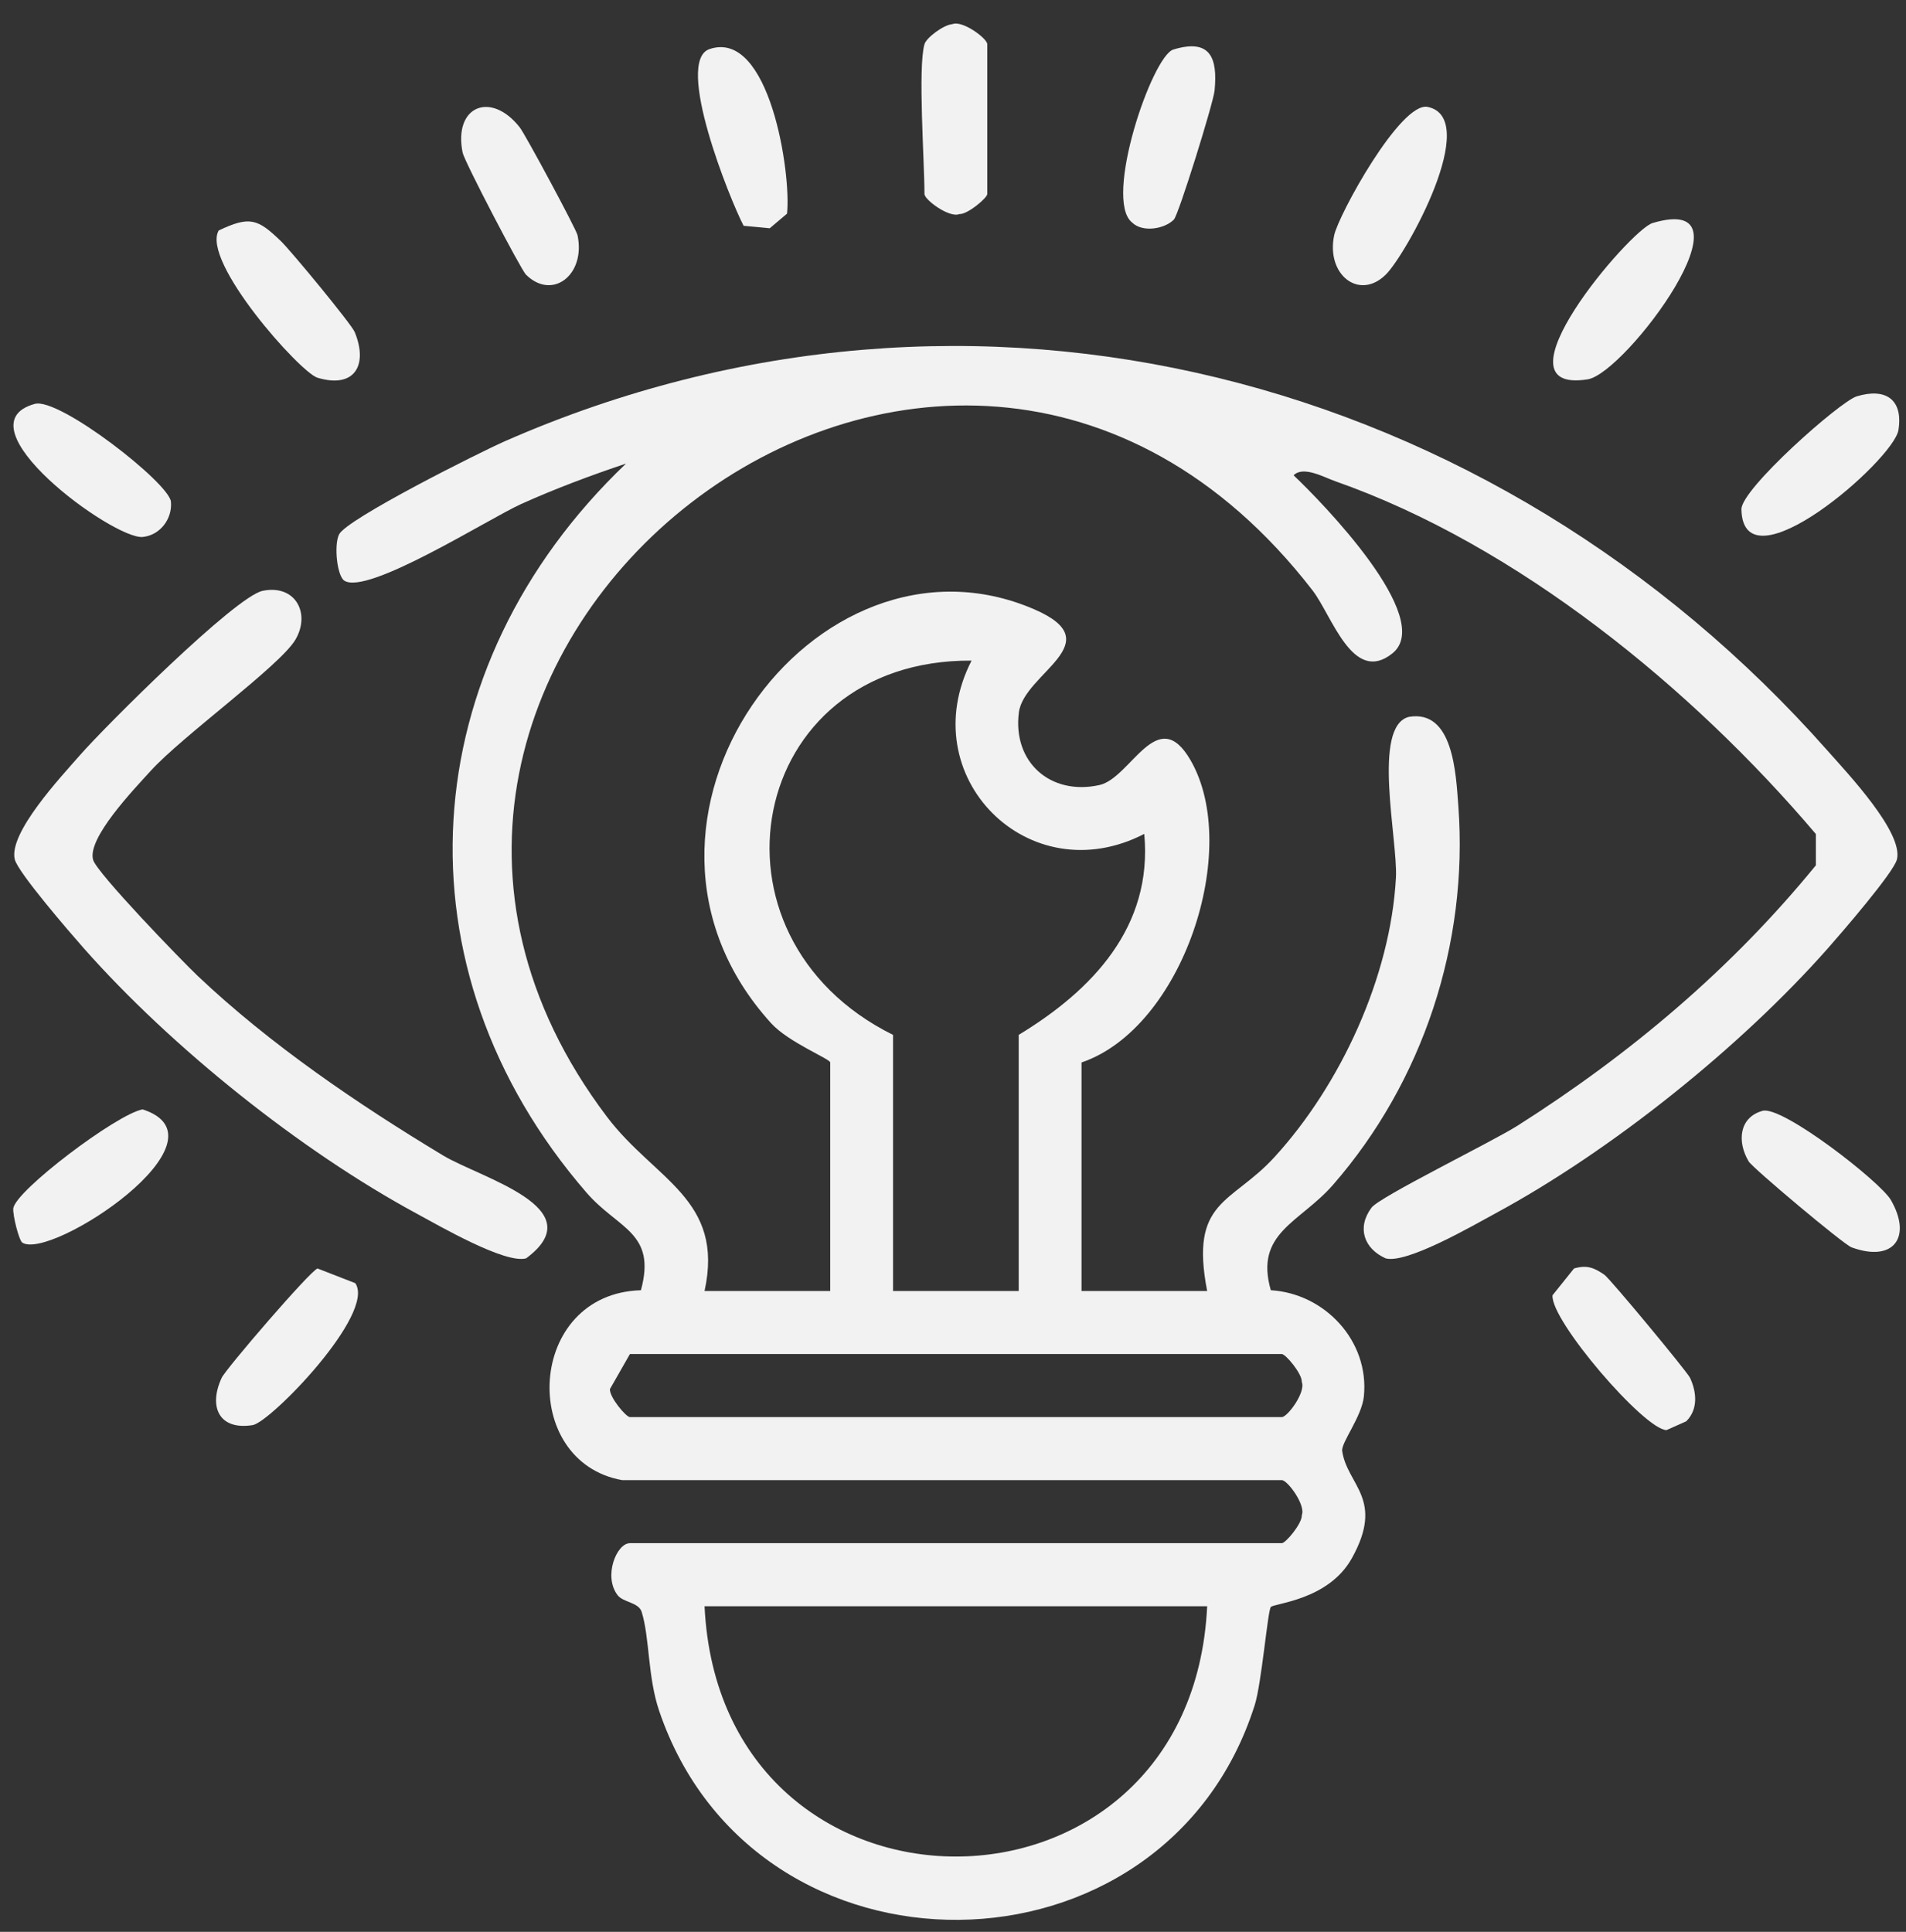
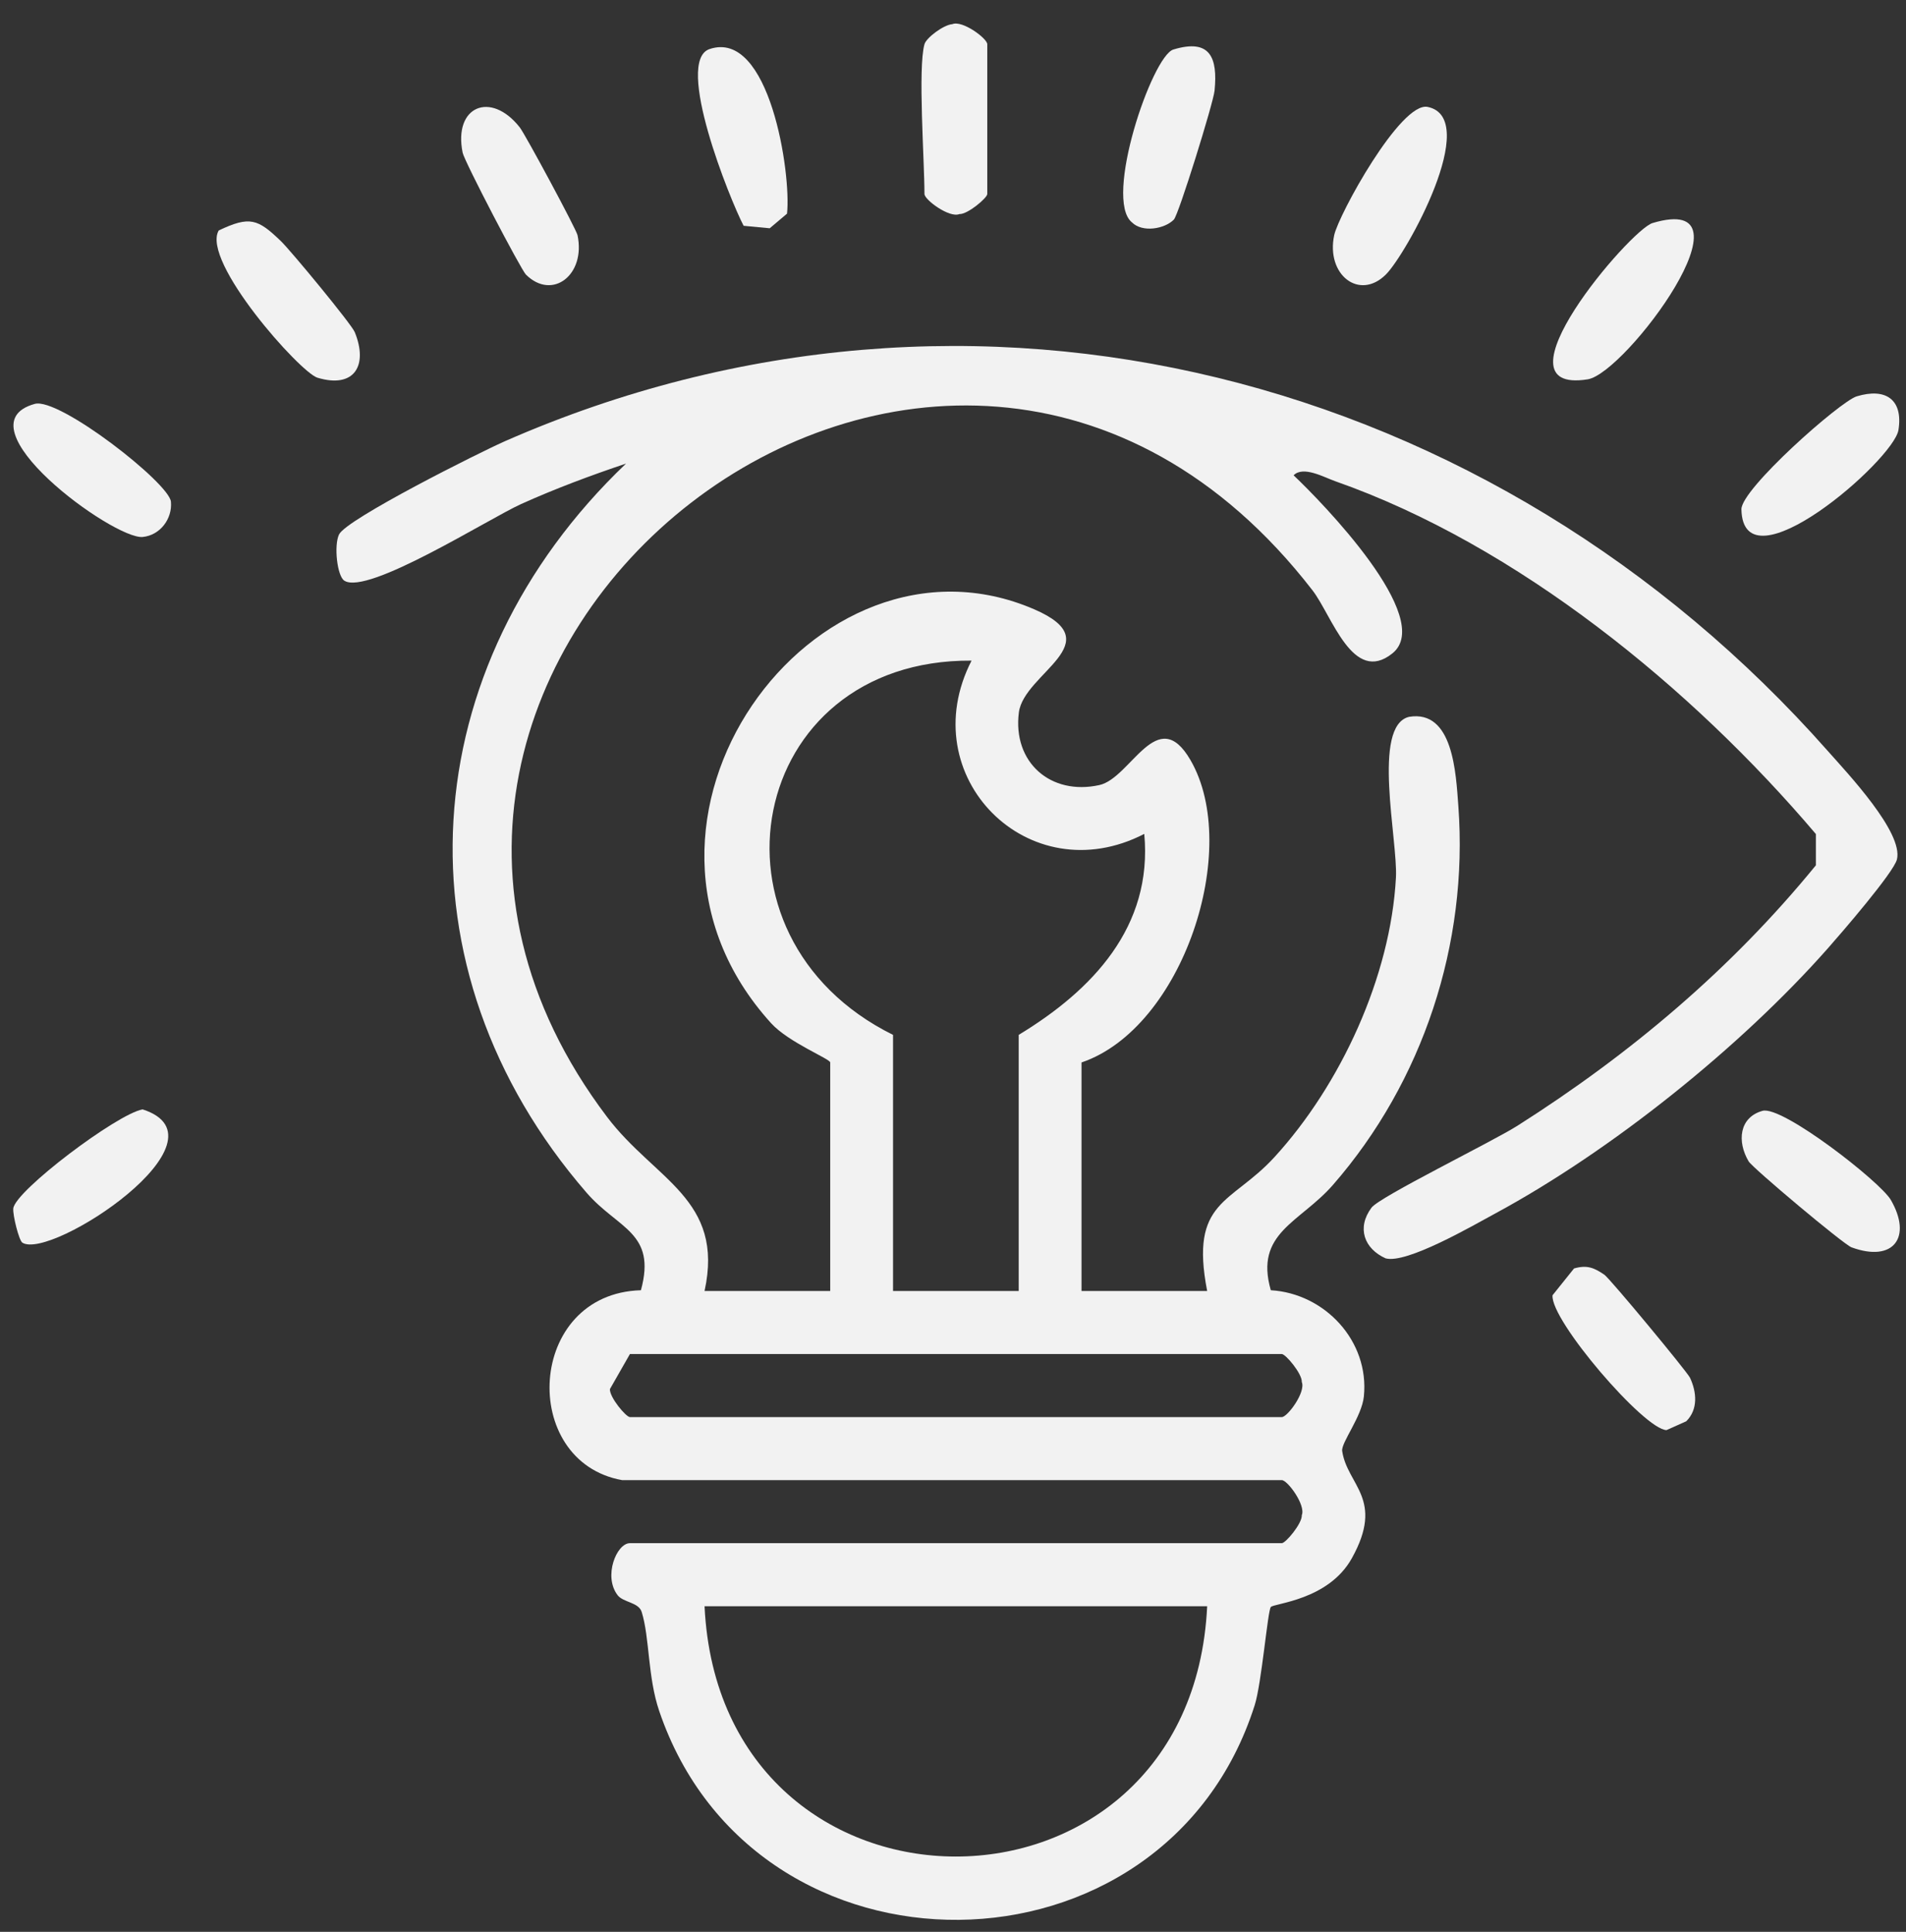
<svg xmlns="http://www.w3.org/2000/svg" width="74" height="75" viewBox="0 0 74 75" fill="none">
  <rect x="0" y="0" width="74" height="75" fill="#333333" stroke="none" />
  <path d="M61.642 14.727C63.123 14.492 68.368 7.408 64.16 8.659C63.285 8.919 57.819 15.332 61.642 14.727Z" fill="#F2F2F2" />
  <path d="M12.325 14.664C13.759 15.096 14.301 14.189 13.774 12.896C13.646 12.581 11.283 9.722 10.901 9.356C10.009 8.501 9.702 8.372 8.491 8.948C7.804 10.143 11.651 14.461 12.325 14.664Z" fill="#F2F2F2" />
  <path d="M37.248 8.311C37.565 8.329 38.331 7.683 38.331 7.531V1.718C38.331 1.494 37.364 0.776 36.975 0.938C36.635 0.962 35.962 1.466 35.892 1.718C35.632 2.64 35.892 6.237 35.892 7.531C35.892 7.755 36.858 8.472 37.248 8.311Z" fill="#F2F2F2" />
  <path d="M53.803 10.661C54.595 9.878 57.53 4.586 55.43 4.151C54.38 3.934 51.967 8.344 51.8 9.13C51.474 10.668 52.775 11.679 53.803 10.661Z" fill="#F2F2F2" />
  <path d="M29.884 8.862L30.556 8.295C30.726 6.744 29.878 1.119 27.548 1.905C26.171 2.37 28.341 7.754 28.871 8.766L29.884 8.862Z" fill="#F2F2F2" />
  <path d="M20.419 10.661C21.446 11.678 22.749 10.669 22.422 9.13C22.373 8.898 20.393 5.215 20.178 4.943C19.053 3.516 17.595 4.124 17.962 5.928C18.033 6.274 20.229 10.474 20.419 10.661Z" fill="#F2F2F2" />
  <path d="M73.707 16.695C73.894 15.515 73.218 15.044 72.086 15.388C71.439 15.585 67.593 18.989 67.61 19.776C67.677 22.938 73.52 17.867 73.707 16.695Z" fill="#F2F2F2" />
  <path d="M45.575 8.525C45.759 8.338 47.107 4.001 47.155 3.521C47.283 2.236 46.987 1.487 45.555 1.923C44.727 2.176 42.836 7.734 43.948 8.634C44.357 9.04 45.218 8.889 45.575 8.525Z" fill="#F2F2F2" />
  <path d="M5.541 20.847C6.212 20.782 6.698 20.146 6.636 19.477C6.57 18.753 2.294 15.419 1.351 15.68C-1.656 16.511 4.41 20.956 5.541 20.847Z" fill="#F2F2F2" />
  <path d="M70.964 36.82C71.478 36.238 73.523 33.875 73.648 33.365C73.904 32.319 71.731 30.022 70.964 29.155C58.037 14.529 37.809 9.146 19.622 17.121C18.634 17.555 13.454 20.149 13.163 20.75C12.959 21.17 13.087 22.364 13.369 22.544C14.275 23.123 18.983 20.132 20.232 19.569C21.543 18.977 22.942 18.455 24.305 17.998C16.035 25.887 15.22 37.585 22.773 46.304C23.999 47.72 25.497 47.84 24.884 50.091C20.436 50.221 20.144 56.746 24.153 57.463H49.765C49.988 57.463 50.703 58.434 50.542 58.824C50.561 59.143 49.916 59.911 49.765 59.911H24.457C23.938 59.911 23.415 61.2 23.98 61.932C24.201 62.217 24.796 62.201 24.914 62.583C25.226 63.589 25.143 65.098 25.592 66.422C29.302 77.355 45.221 77.197 48.714 66.199C48.981 65.358 49.217 62.539 49.339 62.39C49.458 62.243 51.574 62.131 52.484 60.498C53.769 58.191 52.307 57.669 52.11 56.334C52.062 56.011 52.871 55.004 52.952 54.214C53.172 52.061 51.432 50.215 49.339 50.091C48.696 47.858 50.474 47.468 51.755 45.998C55.243 41.997 57.012 36.638 56.621 31.309C56.526 30.024 56.422 27.545 54.706 27.83C53.25 28.181 54.275 32.623 54.197 34.07C53.99 37.914 52.051 42.118 49.472 44.932C47.8 46.756 46.181 46.579 46.868 50.121H41.99V41.248C45.92 39.916 48.215 32.95 46.22 29.509C44.93 27.285 43.91 30.209 42.682 30.479C40.793 30.895 39.311 29.598 39.557 27.661C39.752 26.125 43.167 24.959 40.158 23.657C31.645 19.974 22.852 31.925 29.939 39.725C30.616 40.47 32.233 41.11 32.233 41.248V50.121H27.354C28.136 46.552 25.421 45.811 23.569 43.363C10.1 25.555 36.621 4.388 50.957 22.918C51.716 23.899 52.522 26.599 54.06 25.366C55.747 24.013 51.284 19.454 50.224 18.453C50.596 18.073 51.407 18.53 51.828 18.678C58.909 21.161 65.695 26.715 70.501 32.38V33.594C67.217 37.619 63.289 40.928 58.919 43.702C57.926 44.332 53.564 46.461 53.249 46.885C52.668 47.665 52.96 48.477 53.796 48.853C54.608 49.077 57.166 47.592 58.05 47.113C62.554 44.678 67.57 40.66 70.964 36.82ZM27.354 62.359H46.868C46.25 75.315 27.974 75.318 27.354 62.359ZM37.721 25.647C35.415 30.137 39.939 34.692 44.426 32.375C44.761 35.983 42.408 38.446 39.551 40.177V50.121H34.672V40.177C26.949 36.355 28.98 25.588 37.721 25.647ZM49.765 52.568C49.916 52.568 50.561 53.336 50.542 53.655C50.703 54.046 49.988 55.016 49.765 55.016H24.457C24.306 55.016 23.662 54.248 23.68 53.929L24.457 52.568H49.765Z" fill="#F2F2F2" />
-   <path d="M17.201 44.858C13.896 42.867 10.485 40.55 7.679 37.891C7.033 37.278 3.755 33.885 3.614 33.38C3.38 32.542 5.186 30.658 5.854 29.924C7.086 28.568 10.874 25.845 11.469 24.835C12.071 23.814 11.469 22.676 10.197 22.938C9.134 23.158 4.088 28.195 3.11 29.312C2.365 30.162 0.324 32.341 0.574 33.365C0.699 33.876 2.744 36.238 3.258 36.82C6.652 40.66 11.669 44.678 16.173 47.114C17.057 47.592 19.615 49.077 20.427 48.853C23.06 46.897 18.661 45.737 17.201 44.858Z" fill="#F2F2F2" />
  <path d="M62.288 49.488C61.879 49.21 61.611 49.104 61.112 49.245L60.277 50.286C60.183 51.251 63.845 55.51 64.702 55.521L65.468 55.179C65.936 54.716 65.873 54.043 65.615 53.491C65.505 53.255 62.503 49.633 62.288 49.488Z" fill="#F2F2F2" />
  <path d="M73.411 46.585C73.001 45.878 69.195 42.912 68.43 43.126C67.521 43.38 67.434 44.319 67.891 45.089C68.04 45.342 71.576 48.312 71.884 48.425C73.522 49.027 74.246 48.028 73.411 46.585Z" fill="#F2F2F2" />
-   <path d="M12.328 49.247C12.056 49.321 8.769 53.142 8.607 53.491C8.086 54.611 8.499 55.536 9.808 55.328C10.505 55.217 14.603 50.992 13.794 49.817L12.328 49.247Z" fill="#F2F2F2" />
  <path d="M5.537 43.07C4.543 43.246 0.587 46.233 0.516 46.916C0.49 47.169 0.735 48.159 0.868 48.244C1.968 48.947 9.117 44.228 5.537 43.07Z" fill="#F2F2F2" />
</svg>